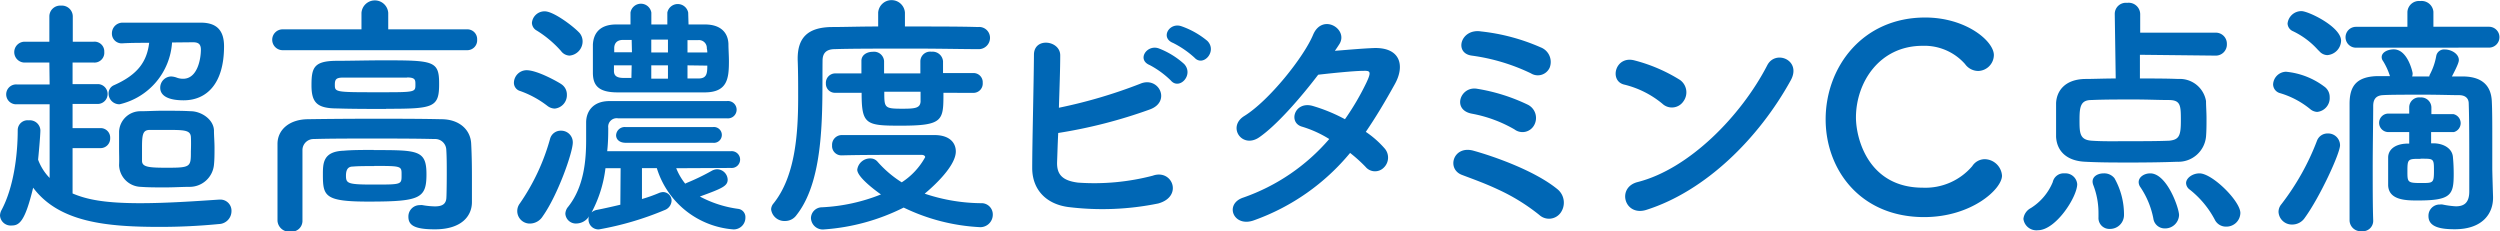
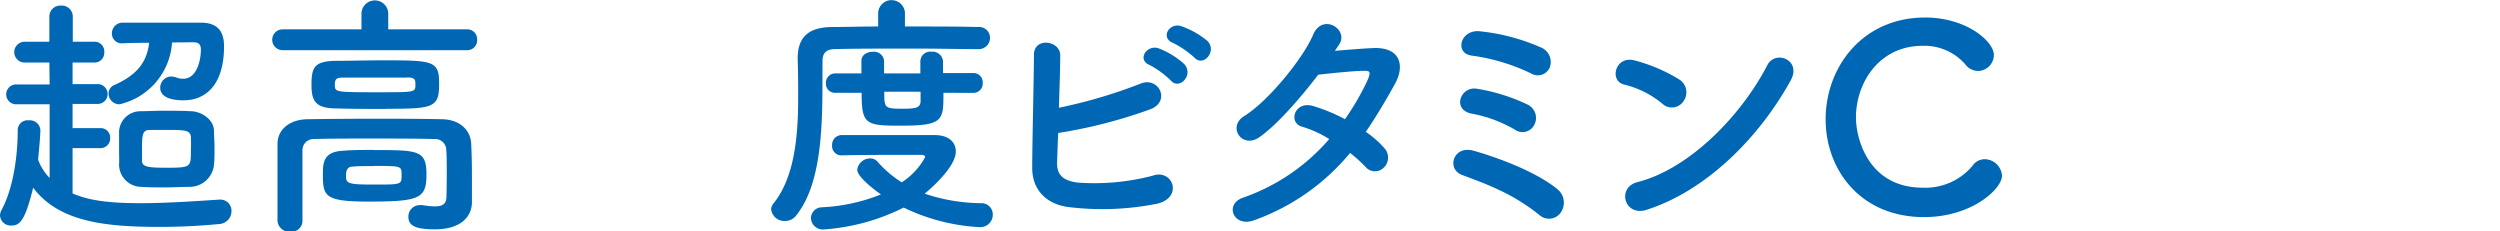
<svg xmlns="http://www.w3.org/2000/svg" id="レイヤー_1" data-name="レイヤー 1" width="359.64" height="33.3" viewBox="0 0 359.64 33.3">
  <defs>
    <style>.cls-1{fill:#0067b5;}</style>
  </defs>
  <path class="cls-1" d="M10.44,21.31v6.52c2,.85,4.51,1.4,9.73,1.4,3.81,0,8-.29,11.39-.52h.15a1.6,1.6,0,0,1,1.59,1.67,1.86,1.86,0,0,1-1.81,1.85c-2.63.26-5.55.41-8.44.41C15.36,32.64,8.51,32,4.77,27c-1.18,4.89-2,5.44-3.1,5.44A1.54,1.54,0,0,1,0,31a1.79,1.79,0,0,1,.22-.78c1.7-3.18,2.33-7.73,2.33-11.54a1.42,1.42,0,0,1,1.59-1.37,1.52,1.52,0,0,1,1.67,1.4c0,.85-.3,4-.33,4.26a7.51,7.51,0,0,0,1.66,2.63V15H2.44a1.43,1.43,0,1,1,0-2.85h4.7L7.1,9H3.55A1.46,1.46,0,1,1,3.55,6H7.1V2.33A1.56,1.56,0,0,1,8.77.81a1.57,1.57,0,0,1,1.7,1.52V6h3A1.4,1.4,0,0,1,15,7.47,1.41,1.41,0,0,1,13.51,9H10.44V12.1h3.73a1.43,1.43,0,0,1,0,2.85H10.44v3.48h4a1.37,1.37,0,0,1,1.41,1.44,1.39,1.39,0,0,1-1.41,1.44ZM24.75,6.11A9.77,9.77,0,0,1,17.21,15a1.55,1.55,0,0,1-1.59-1.55,1.27,1.27,0,0,1,.77-1.19c3.44-1.52,4.74-3.4,5.07-6.1-1.26,0-2.55,0-3.81.07h0A1.4,1.4,0,0,1,16.1,4.77a1.53,1.53,0,0,1,1.59-1.51c1.77,0,3.66,0,5.55,0s3.81,0,5.66,0c2.37,0,3.33,1.22,3.33,3.4,0,5.4-2.52,7.77-5.81,7.77-2.92,0-3.37-1.11-3.37-1.78A1.61,1.61,0,0,1,24.64,11a2.78,2.78,0,0,1,.71.14,2.58,2.58,0,0,0,1,.19c2.07,0,2.55-2.89,2.55-4.18,0-.85-.41-1.07-1.15-1.07ZM17.13,21.42c0-.85,0-1.7,0-2.51A3.07,3.07,0,0,1,20.24,16c.93,0,2-.07,3.18-.07,1.41,0,2.85,0,4,.07,1.51,0,3.29,1.15,3.36,2.74,0,.78.08,1.67.08,2.52s0,1.7-.08,2.44a3.51,3.51,0,0,1-3.51,3.18c-1,0-2.3.08-3.52.08s-2.44,0-3.48-.08a3.22,3.22,0,0,1-3.14-3.14C17.17,23.05,17.13,22.24,17.13,21.42Zm10.33-1.73c-.08-1-1-1-3.63-1-.81,0-1.66,0-2.26,0-1,0-1.14.59-1.14,2.51,0,.71,0,1.41,0,1.93,0,.92,1,1,3.67,1,3.36,0,3.36-.15,3.36-2.37C27.49,21,27.49,20.2,27.46,19.69Z" />
  <path class="cls-1" d="M40.66,7.22a1.5,1.5,0,1,1,0-3H52V1.85a1.93,1.93,0,0,1,3.85,0V4.22H67.19A1.41,1.41,0,0,1,68.64,5.7a1.42,1.42,0,0,1-1.45,1.52ZM64.27,25c0-1.19,0-2.48-.07-3.48A1.6,1.6,0,0,0,62.5,20c-2.82-.07-6-.07-9-.07s-6,0-8.37.07a1.6,1.6,0,0,0-1.62,1.52c0,1.48,0,3.33,0,5.18s0,3.66,0,5.07v.07a1.56,1.56,0,0,1-1.74,1.48,1.68,1.68,0,0,1-1.85-1.55c0-1.63,0-3.55,0-5.52s0-3.88,0-5.55c0-2,1.66-3.51,4.33-3.55s6-.07,9.36-.07,6.73,0,9.88.07c2.55,0,4.18,1.48,4.29,3.48s.11,4.07.11,5.11c0,.44,0,2.22,0,3.22v.11c0,2-1.48,3.92-5.33,3.92-2.89,0-3.81-.56-3.81-1.81a1.63,1.63,0,0,1,1.66-1.67,1.17,1.17,0,0,1,.37,0,11.27,11.27,0,0,0,1.78.18c1,0,1.66-.29,1.66-1.37C64.23,28.34,64.27,26.79,64.27,25Zm-8.73-9.33c-2.41,0-5,0-7-.07-2.92,0-3.73-.82-3.73-3.33s.33-3.48,3.51-3.52c2,0,4.48-.07,6.85-.07,7.14,0,8,.07,8,3.29C63.2,15.5,62.38,15.65,55.54,15.65Zm-1.78,5.92c6.37,0,7.59,0,7.59,3.48S60.42,29,53,29c-6.26,0-6.55-.77-6.55-3.85,0-1.66,0-3.36,3-3.47C50.65,21.57,52.21,21.57,53.76,21.57Zm4.78-10.43c-1.37,0-2.93,0-4.48,0s-3.15,0-4.66,0c-1,0-1.23.22-1.23,1,0,1.11,0,1.11,6.41,1.11,5.18,0,5.18,0,5.18-1.11C59.76,11.51,59.76,11.14,58.54,11.14Zm-4.7,12.73c-1.15,0-2.3,0-3.07.07-.45,0-1,.15-1,1.3s.26,1.29,4,1.29c4,0,4,0,4-1.33S57.87,23.87,53.84,23.87Z" />
-   <path class="cls-1" d="M78.77,15.25a14.09,14.09,0,0,0-3.92-2.15,1.23,1.23,0,0,1-.92-1.22,1.84,1.84,0,0,1,1.81-1.78c1.63,0,4.74,1.81,5,2a1.78,1.78,0,0,1,.81,1.52,1.94,1.94,0,0,1-1.74,2A1.77,1.77,0,0,1,78.77,15.25ZM76.29,32.16a1.8,1.8,0,0,1-1.51-2.89,30.72,30.72,0,0,0,4.36-9.33A1.58,1.58,0,0,1,80.7,18.8a1.67,1.67,0,0,1,1.7,1.7c0,1.41-2.15,7.55-4.33,10.62A2.19,2.19,0,0,1,76.29,32.16ZM80.7,7.33A15.67,15.67,0,0,0,77.22,4.4a1.3,1.3,0,0,1-.7-1.11,1.82,1.82,0,0,1,1.85-1.66c1.25,0,4.07,2.11,5,3.11A1.89,1.89,0,0,1,83.81,6a2.06,2.06,0,0,1-1.89,2A1.6,1.6,0,0,1,80.7,7.33ZM97.28,24.2a8.67,8.67,0,0,0,1.29,2.22l.22-.11a31.8,31.8,0,0,0,3.67-1.78,1.65,1.65,0,0,1,.7-.18,1.55,1.55,0,0,1,1.52,1.48c0,.92-.74,1.26-4,2.44a16.22,16.22,0,0,0,5.55,1.78,1.19,1.19,0,0,1,1,1.25A1.68,1.68,0,0,1,105.49,33a12.51,12.51,0,0,1-11-8.81H92.35v4.44a21.4,21.4,0,0,0,2.41-.85,1.81,1.81,0,0,1,.63-.15,1.24,1.24,0,0,1,1.22,1.26,1.51,1.51,0,0,1-1,1.33A44.23,44.23,0,0,1,86.17,33a1.43,1.43,0,0,1-1.51-1.44,1.79,1.79,0,0,1,.07-.48l-.07.15a2.18,2.18,0,0,1-1.7.92,1.51,1.51,0,0,1-1.63-1.4,1.63,1.63,0,0,1,.4-1c2.3-2.89,2.59-6.73,2.59-9.62,0-1,0-1.85,0-2.52,0-1.51.92-3.07,3.36-3.07,2.6,0,5.41,0,8.29,0s5.81,0,8.59,0a1.25,1.25,0,1,1,0,2.48H99.9c-3.73,0-7.51,0-11,0a1.22,1.22,0,0,0-1.4,1.37c0,.77,0,2-.15,3.36h17.8a1.21,1.21,0,1,1,0,2.41Zm-8,0H87.1a18.09,18.09,0,0,1-2,6.36,1.58,1.58,0,0,1,.78-.37c.92-.18,2.1-.44,3.36-.74ZM99.05,3.52c.82,0,1.59,0,2.37,0,2.15,0,3.29,1.07,3.37,2.78,0,.77.07,1.66.07,2.51,0,2.48-.22,4.44-3.4,4.48-2.08,0-4.3,0-6.48,0s-4.29,0-6.14,0c-2.74,0-3.52-1-3.55-2.74,0-1.22,0-2.88,0-4.14.08-1.52.89-2.85,3.26-2.89l2.15,0V1.81a1.52,1.52,0,0,1,3,0V3.52H96V1.81a1.53,1.53,0,0,1,3,0ZM90.87,5.74c-.4,0-.81,0-1.22,0-1,0-1.26.59-1.29,1.11,0,.19,0,.45,0,.67h2.55Zm0,3.66H88.32c0,.29,0,.55,0,.81,0,.56.26,1,1.37,1l1.14,0ZM90,20.54c-.92,0-1.37-.52-1.37-1.08A1.24,1.24,0,0,1,90,18.28h12.55a1.14,1.14,0,1,1,0,2.26ZM96.09,5.7h-2.4V7.55h2.4Zm0,3.7h-2.4v1.92h2.4Zm5.66-1.85a2.65,2.65,0,0,0-.07-.59,1.13,1.13,0,0,0-1.22-1.19l-1.56,0V7.55ZM98.9,9.4v1.89c.56,0,1.08,0,1.59,0,1.19,0,1.26-.74,1.26-1.85Z" />
  <path class="cls-1" d="M140.68,7.07c-2,0-5.59-.08-9.25-.08-4.48,0-9.11,0-11.33.08-1.29,0-1.77.63-1.77,1.66-.08,6.7.44,16.91-3.74,22.2a2,2,0,0,1-1.66.86,1.92,1.92,0,0,1-2-1.67,1.38,1.38,0,0,1,.34-.85c3.07-3.81,3.55-9.77,3.55-15.21,0-2,0-3.81-.07-5.51V8.44c0-3,1.44-4.48,4.81-4.55,1.81,0,4.18-.08,6.77-.08v-2a1.93,1.93,0,0,1,3.85,0v2c4.14,0,8.21,0,10.5.08a1.56,1.56,0,0,1,1.74,1.55,1.63,1.63,0,0,1-1.74,1.63ZM121.1,22.35a1.34,1.34,0,0,1-1.4-1.44,1.4,1.4,0,0,1,1.4-1.48h13.32c2.22,0,3.08,1.14,3.08,2.36,0,2.37-4.08,5.74-4.48,6.07a26.08,26.08,0,0,0,8.1,1.37,1.62,1.62,0,0,1,1.7,1.67,1.8,1.8,0,0,1-2,1.77A28.37,28.37,0,0,1,130,29.86,30.15,30.15,0,0,1,118.59,33a1.71,1.71,0,0,1-1.93-1.63,1.59,1.59,0,0,1,1.59-1.55,26.15,26.15,0,0,0,8.48-1.85c-.74-.52-3.41-2.48-3.41-3.56a1.87,1.87,0,0,1,1.89-1.62,1.34,1.34,0,0,1,1,.44,15.86,15.86,0,0,0,3.51,3,10.09,10.09,0,0,0,3.37-3.62c0-.22-.26-.33-.48-.33h-2.78c-2.77,0-6.07,0-8.73.07Zm14.62-9c0,4,0,4.73-6.18,4.73-5,0-5.59-.18-5.59-4.73h-3.81A1.3,1.3,0,0,1,118.81,12a1.35,1.35,0,0,1,1.33-1.44h3.78c0-.7,0-1.3,0-1.81,0-.86.82-1.3,1.63-1.3a1.45,1.45,0,0,1,1.63,1.33v1.78h5.22V8.77A1.41,1.41,0,0,1,134,7.44a1.51,1.51,0,0,1,1.66,1.37v1.7H140a1.32,1.32,0,0,1,1.37,1.4A1.34,1.34,0,0,1,140,13.36Zm-3.29-.15h-5.22c0,2.33,0,2.44,2.66,2.44,1.82,0,2.48-.11,2.56-1Z" />
  <path class="cls-1" d="M152.07,23.27c-.07,1.82.74,2.71,3,3a33.21,33.21,0,0,0,10.77-1c2.81-1,4.4,3,.78,4a40,40,0,0,1-12.88.52c-3.26-.41-5.22-2.52-5.25-5.55,0-3.7.22-12,.25-16.36,0-2.59,3.82-2.07,3.78.11,0,2-.11,4.78-.19,7.51A72,72,0,0,0,164,12.06c2.7-1.18,4.55,2.59,1.37,3.7a71.3,71.3,0,0,1-13.14,3.37C152.15,20.76,152.11,22.24,152.07,23.27ZM165.39,9.36c-1.89-.78-.4-3,1.3-2.4a11.62,11.62,0,0,1,3.66,2.25c1.44,1.56-.7,3.81-1.92,2.37A13.07,13.07,0,0,0,165.39,9.36Zm3.37-3.18c-1.89-.74-.55-3,1.18-2.41a12,12,0,0,1,3.74,2.11c1.48,1.48-.59,3.81-1.85,2.41A13.71,13.71,0,0,0,168.76,6.18Z" />
  <path class="cls-1" d="M180.45,31.67c-3,1.15-4.4-2.33-1.59-3.25A28.83,28.83,0,0,0,191.22,20a16.09,16.09,0,0,0-3.89-1.77c-2.07-.56-1.11-3.71,1.48-3a24,24,0,0,1,4.67,1.92,37,37,0,0,0,3.1-5.29c.71-1.52.56-1.7-.4-1.67-1.48,0-5.29.41-6.55.56-2.59,3.4-6,7.29-8.48,9s-4.66-1.52-2.14-3.07c3.59-2.23,8.55-8.48,9.88-11.66s5.1-.85,3.81,1.29c-.19.3-.41.63-.67,1,1.82-.14,3.85-.33,5.63-.4,3.81-.11,4.47,2.55,3,5.18-1.37,2.48-2.74,4.77-4.18,6.88a13.78,13.78,0,0,1,2.66,2.33,2,2,0,0,1-.07,2.81,1.77,1.77,0,0,1-2.63-.11,21.38,21.38,0,0,0-2.22-2A31.76,31.76,0,0,1,180.45,31.67Z" />
  <path class="cls-1" d="M221.45,30.93a28.3,28.3,0,0,0-5.92-3.66c-1.89-.89-3.67-1.52-5.22-2.11-2.26-.85-1.26-4.29,1.66-3.48s8.89,2.89,12.14,5.59a2.5,2.5,0,0,1,.37,3.37A2.06,2.06,0,0,1,221.45,30.93Zm-3.59-12.32a19.23,19.23,0,0,0-6.14-2.26c-2.89-.55-1.63-4,.77-3.58a26.7,26.7,0,0,1,7.29,2.29,2.13,2.13,0,0,1,.93,2.92A1.91,1.91,0,0,1,217.86,18.61Zm2.37-8.06A28.32,28.32,0,0,0,211.72,8c-2.59-.34-1.6-3.93,1.33-3.48a29,29,0,0,1,8.58,2.29,2.25,2.25,0,0,1,1.3,2.92A1.87,1.87,0,0,1,220.23,10.55Z" />
  <path class="cls-1" d="M239.13,14.91a13.65,13.65,0,0,0-5.47-2.74c-2.22-.51-1.3-4.25,1.51-3.47a23.36,23.36,0,0,1,6.52,2.81,2.19,2.19,0,0,1,.48,3.07A2,2,0,0,1,239.13,14.91Zm-2.29,15.28c-3.15,1-4.33-3.22-1.26-4,7.44-1.89,14.91-9.55,18.65-16.8,1.18-2.3,5-.74,3.37,2.18C253,19.91,245.35,27.49,236.84,30.19Z" />
  <path class="cls-1" d="M276.8,31.23c-9.21,0-14.17-6.85-14.17-14.06,0-7.51,5.29-14.65,14.32-14.65,5.88,0,9.88,3.4,9.88,5.4a2.32,2.32,0,0,1-2.26,2.29,2.36,2.36,0,0,1-1.89-1,7.8,7.8,0,0,0-6.1-2.62c-6.26,0-9.59,5.32-9.59,10.32C267,20,268.81,27,276.61,27a8.86,8.86,0,0,0,7.11-3.1,2.15,2.15,0,0,1,1.81-1A2.54,2.54,0,0,1,288,25.27C288,27.2,283.61,31.23,276.8,31.23Z" />
-   <path class="cls-1" d="M291.08,31.49a2,2,0,0,1,1.07-1.56,8,8,0,0,0,3.15-3.73A1.6,1.6,0,0,1,297,24.94a1.7,1.7,0,0,1,1.82,1.55c0,1.82-3.07,6.63-5.66,6.63A1.88,1.88,0,0,1,291.08,31.49ZM307.84,7.88l0,3.41c1.88,0,3.81,0,5.51.07a3.82,3.82,0,0,1,4,3.18c0,.74.07,1.59.07,2.48s0,1.78-.07,2.63a4,4,0,0,1-4.15,3.62c-2.14.08-4.44.11-6.69.11s-4.44,0-6.52-.11c-2.7-.11-4.1-1.55-4.21-3.58,0-.78,0-1.52,0-2.23,0-.92,0-1.81,0-2.62.07-1.67,1.18-3.41,4.14-3.48,1.22,0,2.77-.07,4.44-.07L304.22,2A1.6,1.6,0,0,1,306,.41,1.66,1.66,0,0,1,307.88,2v2.7l10.8,0a1.59,1.59,0,0,1,1.67,1.63,1.6,1.6,0,0,1-1.67,1.67Zm5.89,9.51c0-2.18,0-3-1.74-3-1.37,0-3.11-.08-4.92-.08-2.19,0-4.48,0-6.22.08-1.56,0-1.7,1-1.7,2.85s0,2.88,1.74,3,3.51.07,5.47.07,4,0,5.7-.07C313.47,20.09,313.73,19.54,313.73,17.39ZM303.51,32.93a1.56,1.56,0,0,1-1.63-1.66v-.56a11.11,11.11,0,0,0-.74-4.07,1.52,1.52,0,0,1-.11-.52c0-.77.78-1.18,1.59-1.18a1.88,1.88,0,0,1,1.56.7,10.6,10.6,0,0,1,1.37,5.29A2,2,0,0,1,303.51,32.93Zm7.92-.07a1.65,1.65,0,0,1-1.66-1.44,12.19,12.19,0,0,0-1.85-4.48,1.26,1.26,0,0,1-.26-.74c0-.74.81-1.26,1.66-1.26,2.41,0,4.15,5,4.15,6A2,2,0,0,1,311.43,32.86Zm8.81-.26a1.77,1.77,0,0,1-1.63-1A13.56,13.56,0,0,0,315,27.27a1.21,1.21,0,0,1-.52-.92c0-.74.93-1.41,1.93-1.41,1.85,0,5.88,4,5.88,5.7A2,2,0,0,1,320.24,32.6Z" />
-   <path class="cls-1" d="M332.33,15.69A12.37,12.37,0,0,0,328,13.4a1.33,1.33,0,0,1-1-1.26,1.91,1.91,0,0,1,1.85-1.82,10.84,10.84,0,0,1,5.48,2.11,1.84,1.84,0,0,1,.81,1.56,2,2,0,0,1-1.81,2.11A1.69,1.69,0,0,1,332.33,15.69ZM329.78,32.3a1.92,1.92,0,0,1-2-1.81,1.7,1.7,0,0,1,.41-1.11,35.68,35.68,0,0,0,5.14-9.18,1.61,1.61,0,0,1,1.52-1,1.71,1.71,0,0,1,1.78,1.7c0,1.15-2.89,7.44-5.07,10.43A2.16,2.16,0,0,1,329.78,32.3Zm3.78-25a11.45,11.45,0,0,0-3.7-2.81,1.26,1.26,0,0,1-.78-1.11,2,2,0,0,1,2-1.78c1,0,5.7,2.26,5.7,4.26a2.14,2.14,0,0,1-2,2.07A1.58,1.58,0,0,1,333.56,7.25Zm5.36-.44a1.49,1.49,0,1,1,0-3h7.4l0-2.11v0A1.67,1.67,0,0,1,348.17.15a1.7,1.7,0,0,1,1.89,1.55v0l0,2.15,8,0a1.49,1.49,0,1,1,0,3ZM349.47,11a.68.68,0,0,1,.07-.26,9,9,0,0,0,.93-2.7,1.14,1.14,0,0,1,1.25-.92c.93,0,2,.63,2,1.51,0,.15,0,.49-1,2.37.66,0,1.26,0,1.74,0,2.62.07,3.88,1.33,4,3.51.07,1.37.07,3.45.07,5.37v4.29c0,.59.07,2.85.11,4.15v.14c0,2.3-1.55,4.52-5.51,4.52-2,0-3.78-.3-3.78-1.89A1.61,1.61,0,0,1,351,29.42a1.54,1.54,0,0,1,.37,0,12.57,12.57,0,0,0,1.92.26c1.11,0,1.93-.44,1.93-2.14V24.09c0-3,0-7.14-.08-9.21,0-.63-.37-1.15-1.29-1.19-1.08,0-3.07-.07-5.11-.07-2.48,0-5,0-6,.07s-1.34.67-1.34,1.56c0,2.07-.07,5.58-.07,9.17,0,2.59,0,5.22.07,7.33v.07a1.5,1.5,0,0,1-1.66,1.44A1.6,1.6,0,0,1,338,31.75c0-1.93,0-4.52,0-7.14,0-3.59,0-7.29,0-9.66s.81-3.89,3.92-4h1.89a9.67,9.67,0,0,0-1-2.18.92.92,0,0,1-.19-.56c0-.7.89-1.11,1.74-1.11,2,0,2.71,3.29,2.71,3.44A1.23,1.23,0,0,1,347,11Zm3.44,8-3.18,0v1.62h.52c1.47.08,2.55.85,2.62,2,.08.82.11,1.63.11,2.41,0,3-.37,3.81-5.14,3.81-1.63,0-4.18,0-4.29-2.15,0-.55,0-1.14,0-1.7,0-.81,0-1.59,0-2.33,0-1.07.89-1.92,2.62-2h.41V19l-3,0h0a1.33,1.33,0,1,1,0-2.66h0l3,0,0-.92v0a1.43,1.43,0,0,1,1.6-1.4,1.47,1.47,0,0,1,1.59,1.4v1l3.18,0h0A1.33,1.33,0,0,1,353,19Zm-4.7,3.85c-1.81,0-1.89,0-1.89,1.78,0,1.59,0,1.7,2,1.7,1.71,0,1.82,0,1.82-1.78S350.1,22.83,348.21,22.83Z" />
</svg>